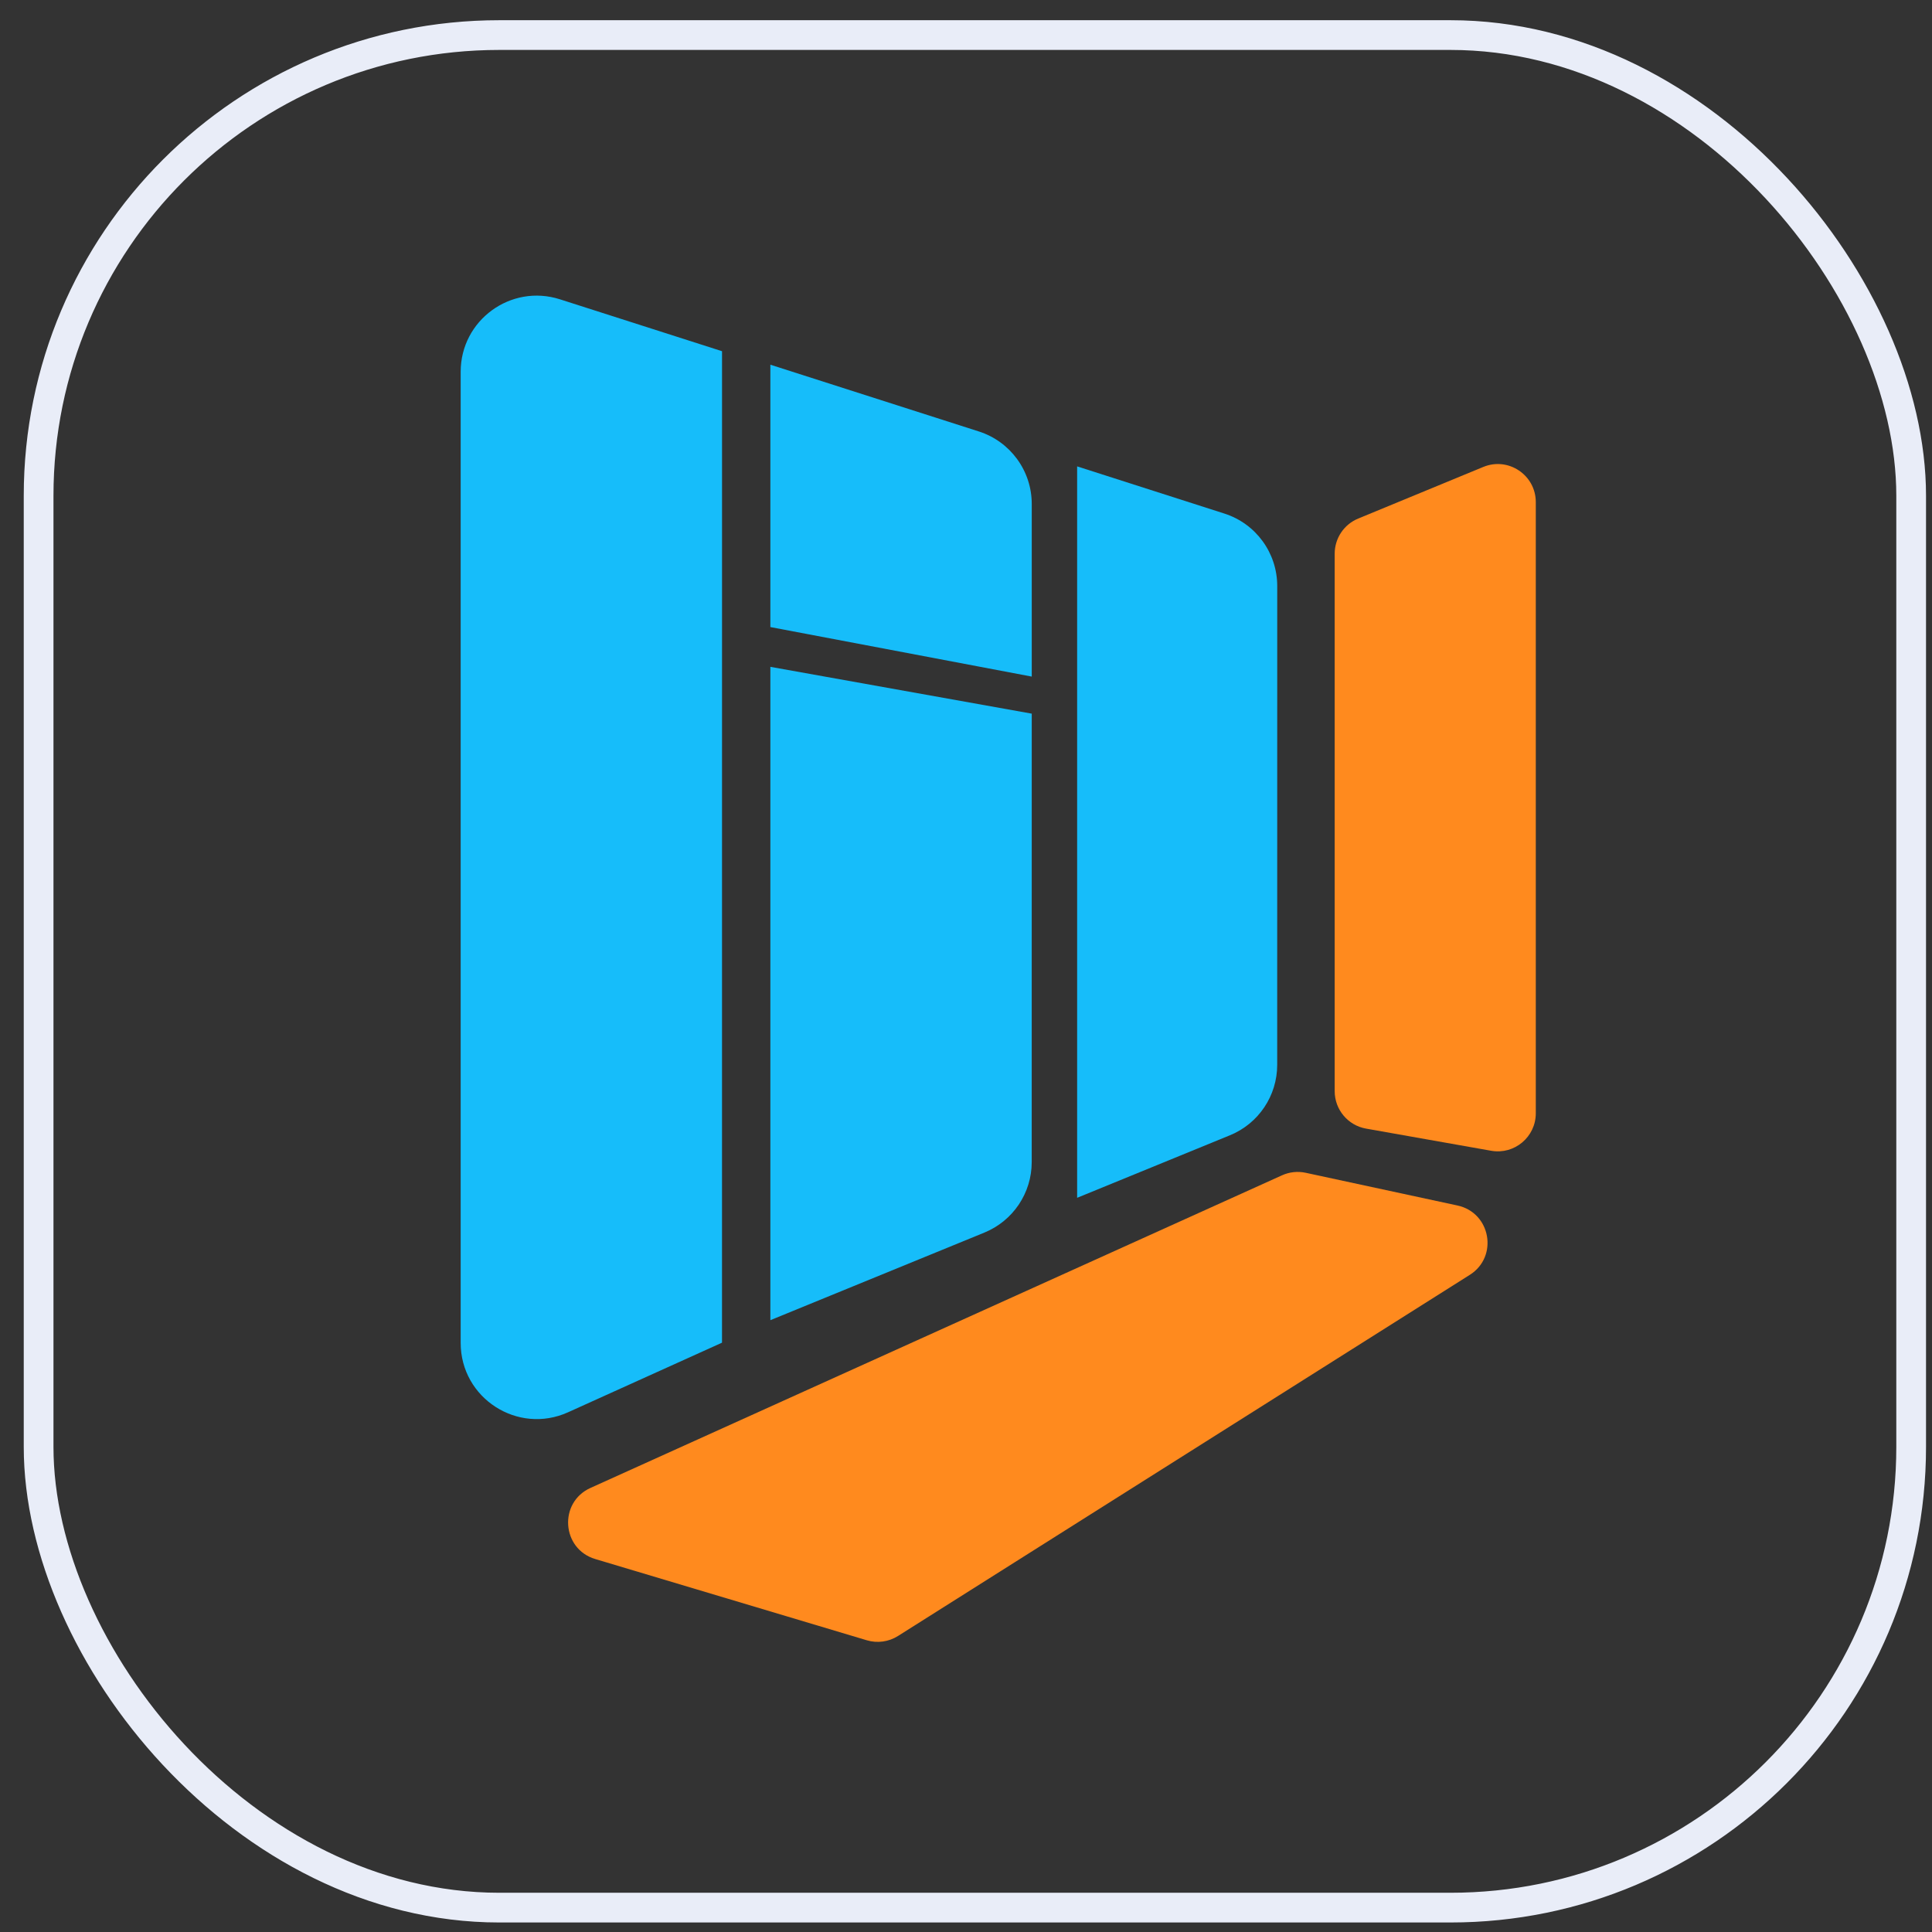
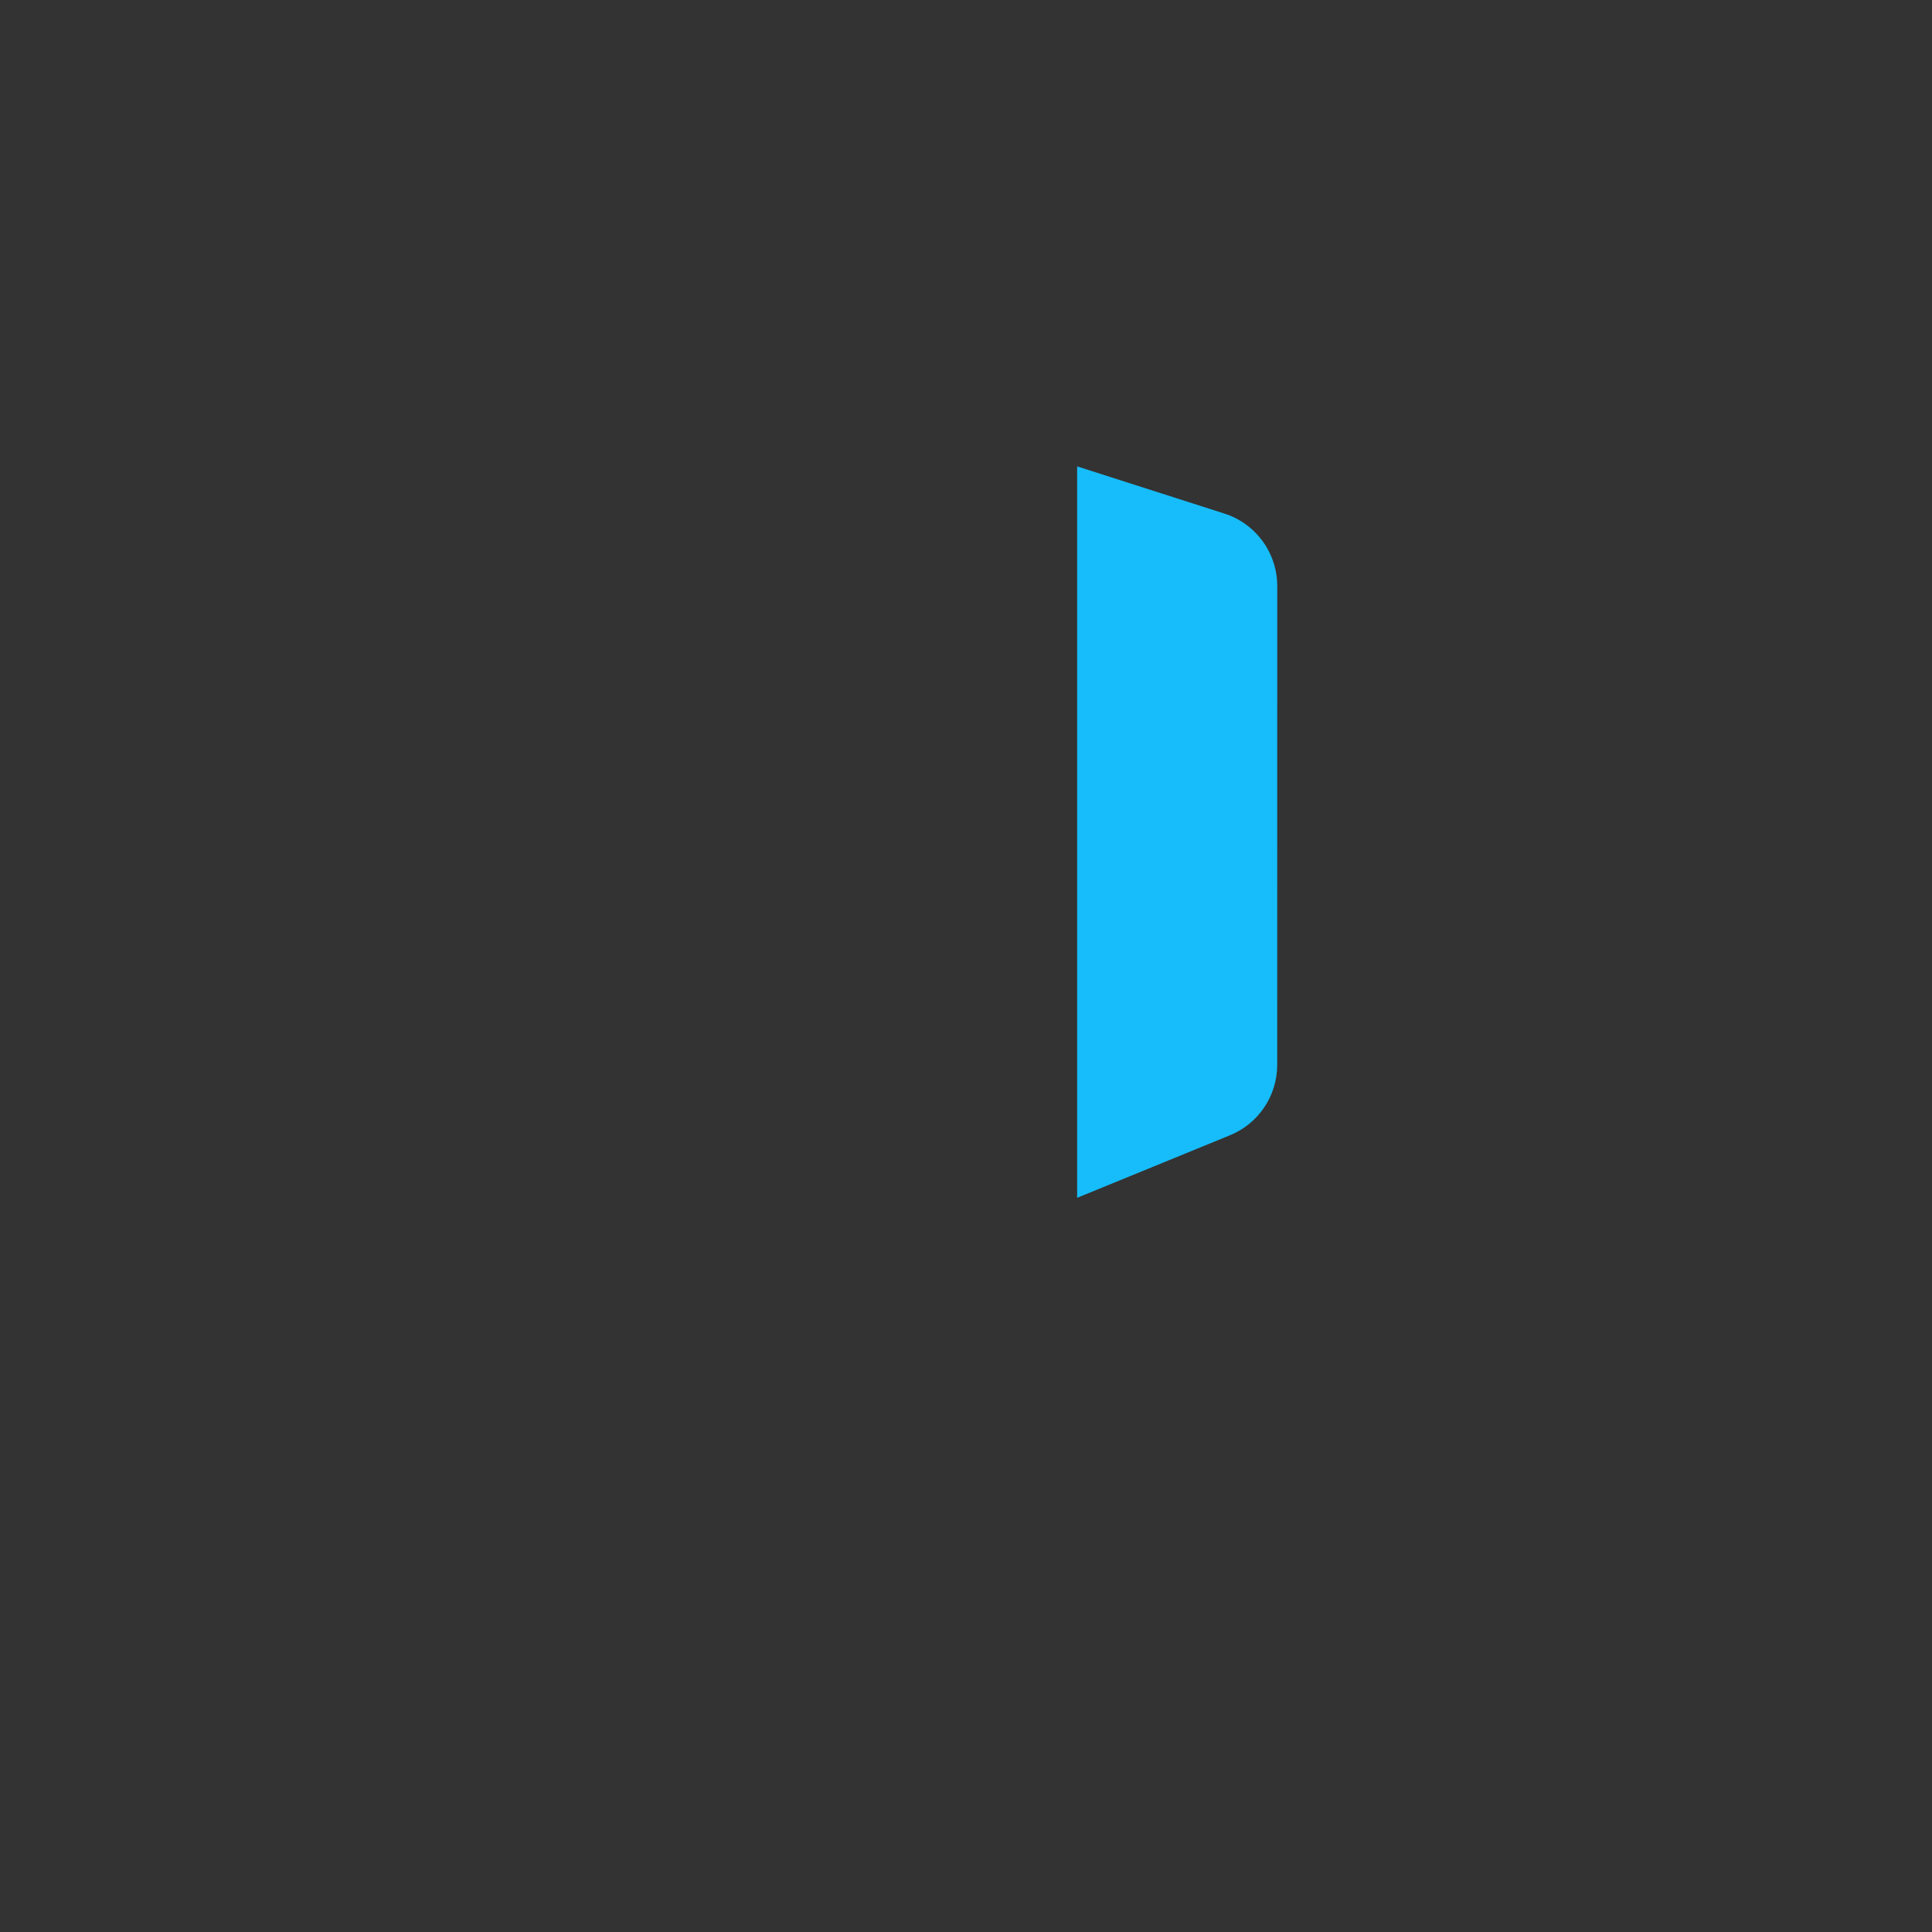
<svg xmlns="http://www.w3.org/2000/svg" width="65" height="65" viewBox="0 0 65 65" fill="none">
  <rect x="0" y="0" width="65" height="65" fill="#333333" stroke="none" />
-   <rect x="1.299" y="1.18" width="63" height="63" rx="15.5" stroke="#E9EDF8" />
-   <path d="M18.839 10.07L24.292 11.816L24.291 45.173L19.113 47.514C17.419 48.28 15.499 47.041 15.499 45.182V12.507C15.499 10.773 17.187 9.541 18.839 10.07Z" fill="#16BDFA" />
-   <path fill-rule="evenodd" clip-rule="evenodd" d="M25.918 12.27L32.933 14.516C33.992 14.856 34.712 15.841 34.712 16.954L34.712 22.763L25.918 21.097L25.918 12.27ZM25.918 22.435L34.712 24.01L34.711 39.099C34.711 40.138 34.082 41.074 33.121 41.468L25.918 44.416L25.918 22.435Z" fill="#16BDFA" />
  <path fill-rule="evenodd" clip-rule="evenodd" d="M36.239 15.691L41.192 17.278C42.252 17.617 42.971 18.602 42.971 19.715L42.971 23.724L36.239 22.449L36.239 15.691ZM36.239 22.449L42.971 23.724L42.97 35.827C42.97 36.866 42.342 37.802 41.38 38.195L36.239 40.299L36.239 22.449Z" fill="#16BDFA" />
-   <path d="M43.132 39.542C43.382 39.429 43.661 39.399 43.929 39.457L49.036 40.558C50.156 40.8 50.419 42.279 49.45 42.891L30.212 55.041C29.899 55.239 29.516 55.291 29.162 55.185L20.026 52.452C18.892 52.112 18.787 50.547 19.866 50.06L43.132 39.542Z" fill="#FF8A1E" />
-   <path d="M49.903 15.71L45.696 17.446C45.216 17.643 44.904 18.11 44.904 18.629V36.711C44.904 37.331 45.349 37.863 45.96 37.971L50.168 38.716C50.951 38.855 51.67 38.252 51.67 37.456V16.893C51.67 15.982 50.745 15.362 49.903 15.71Z" fill="#FF8A1E" />
</svg>